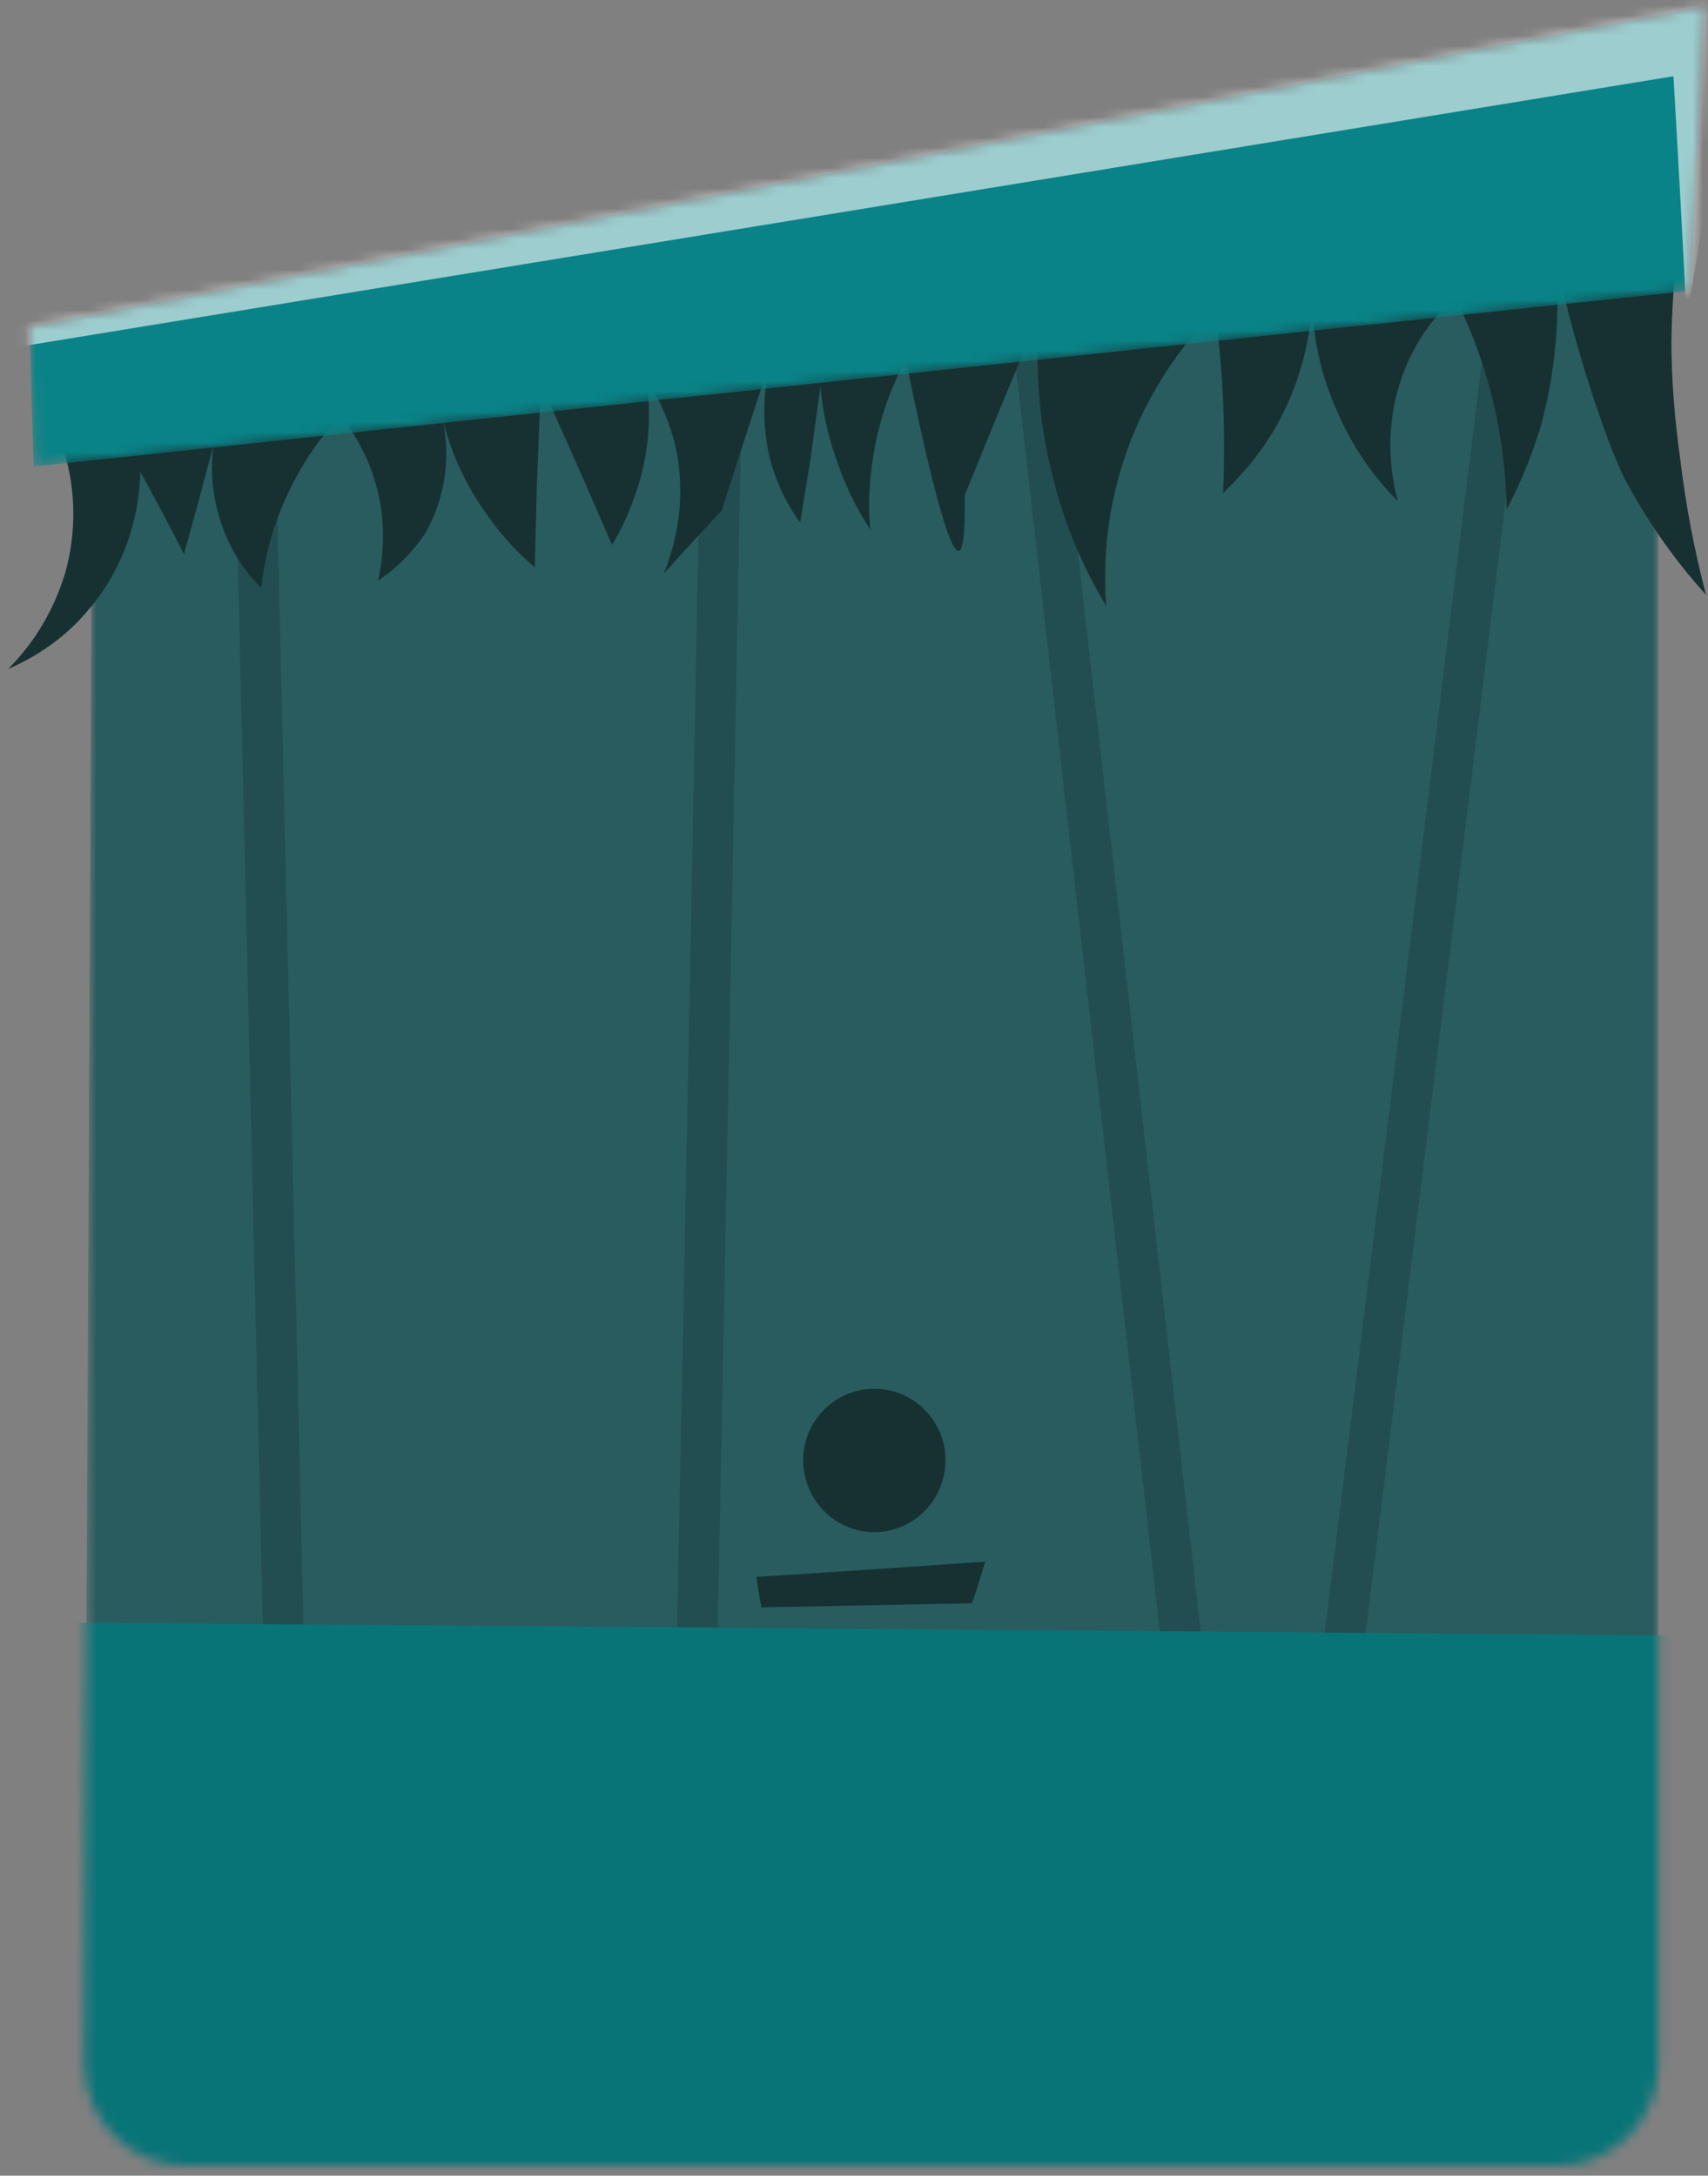
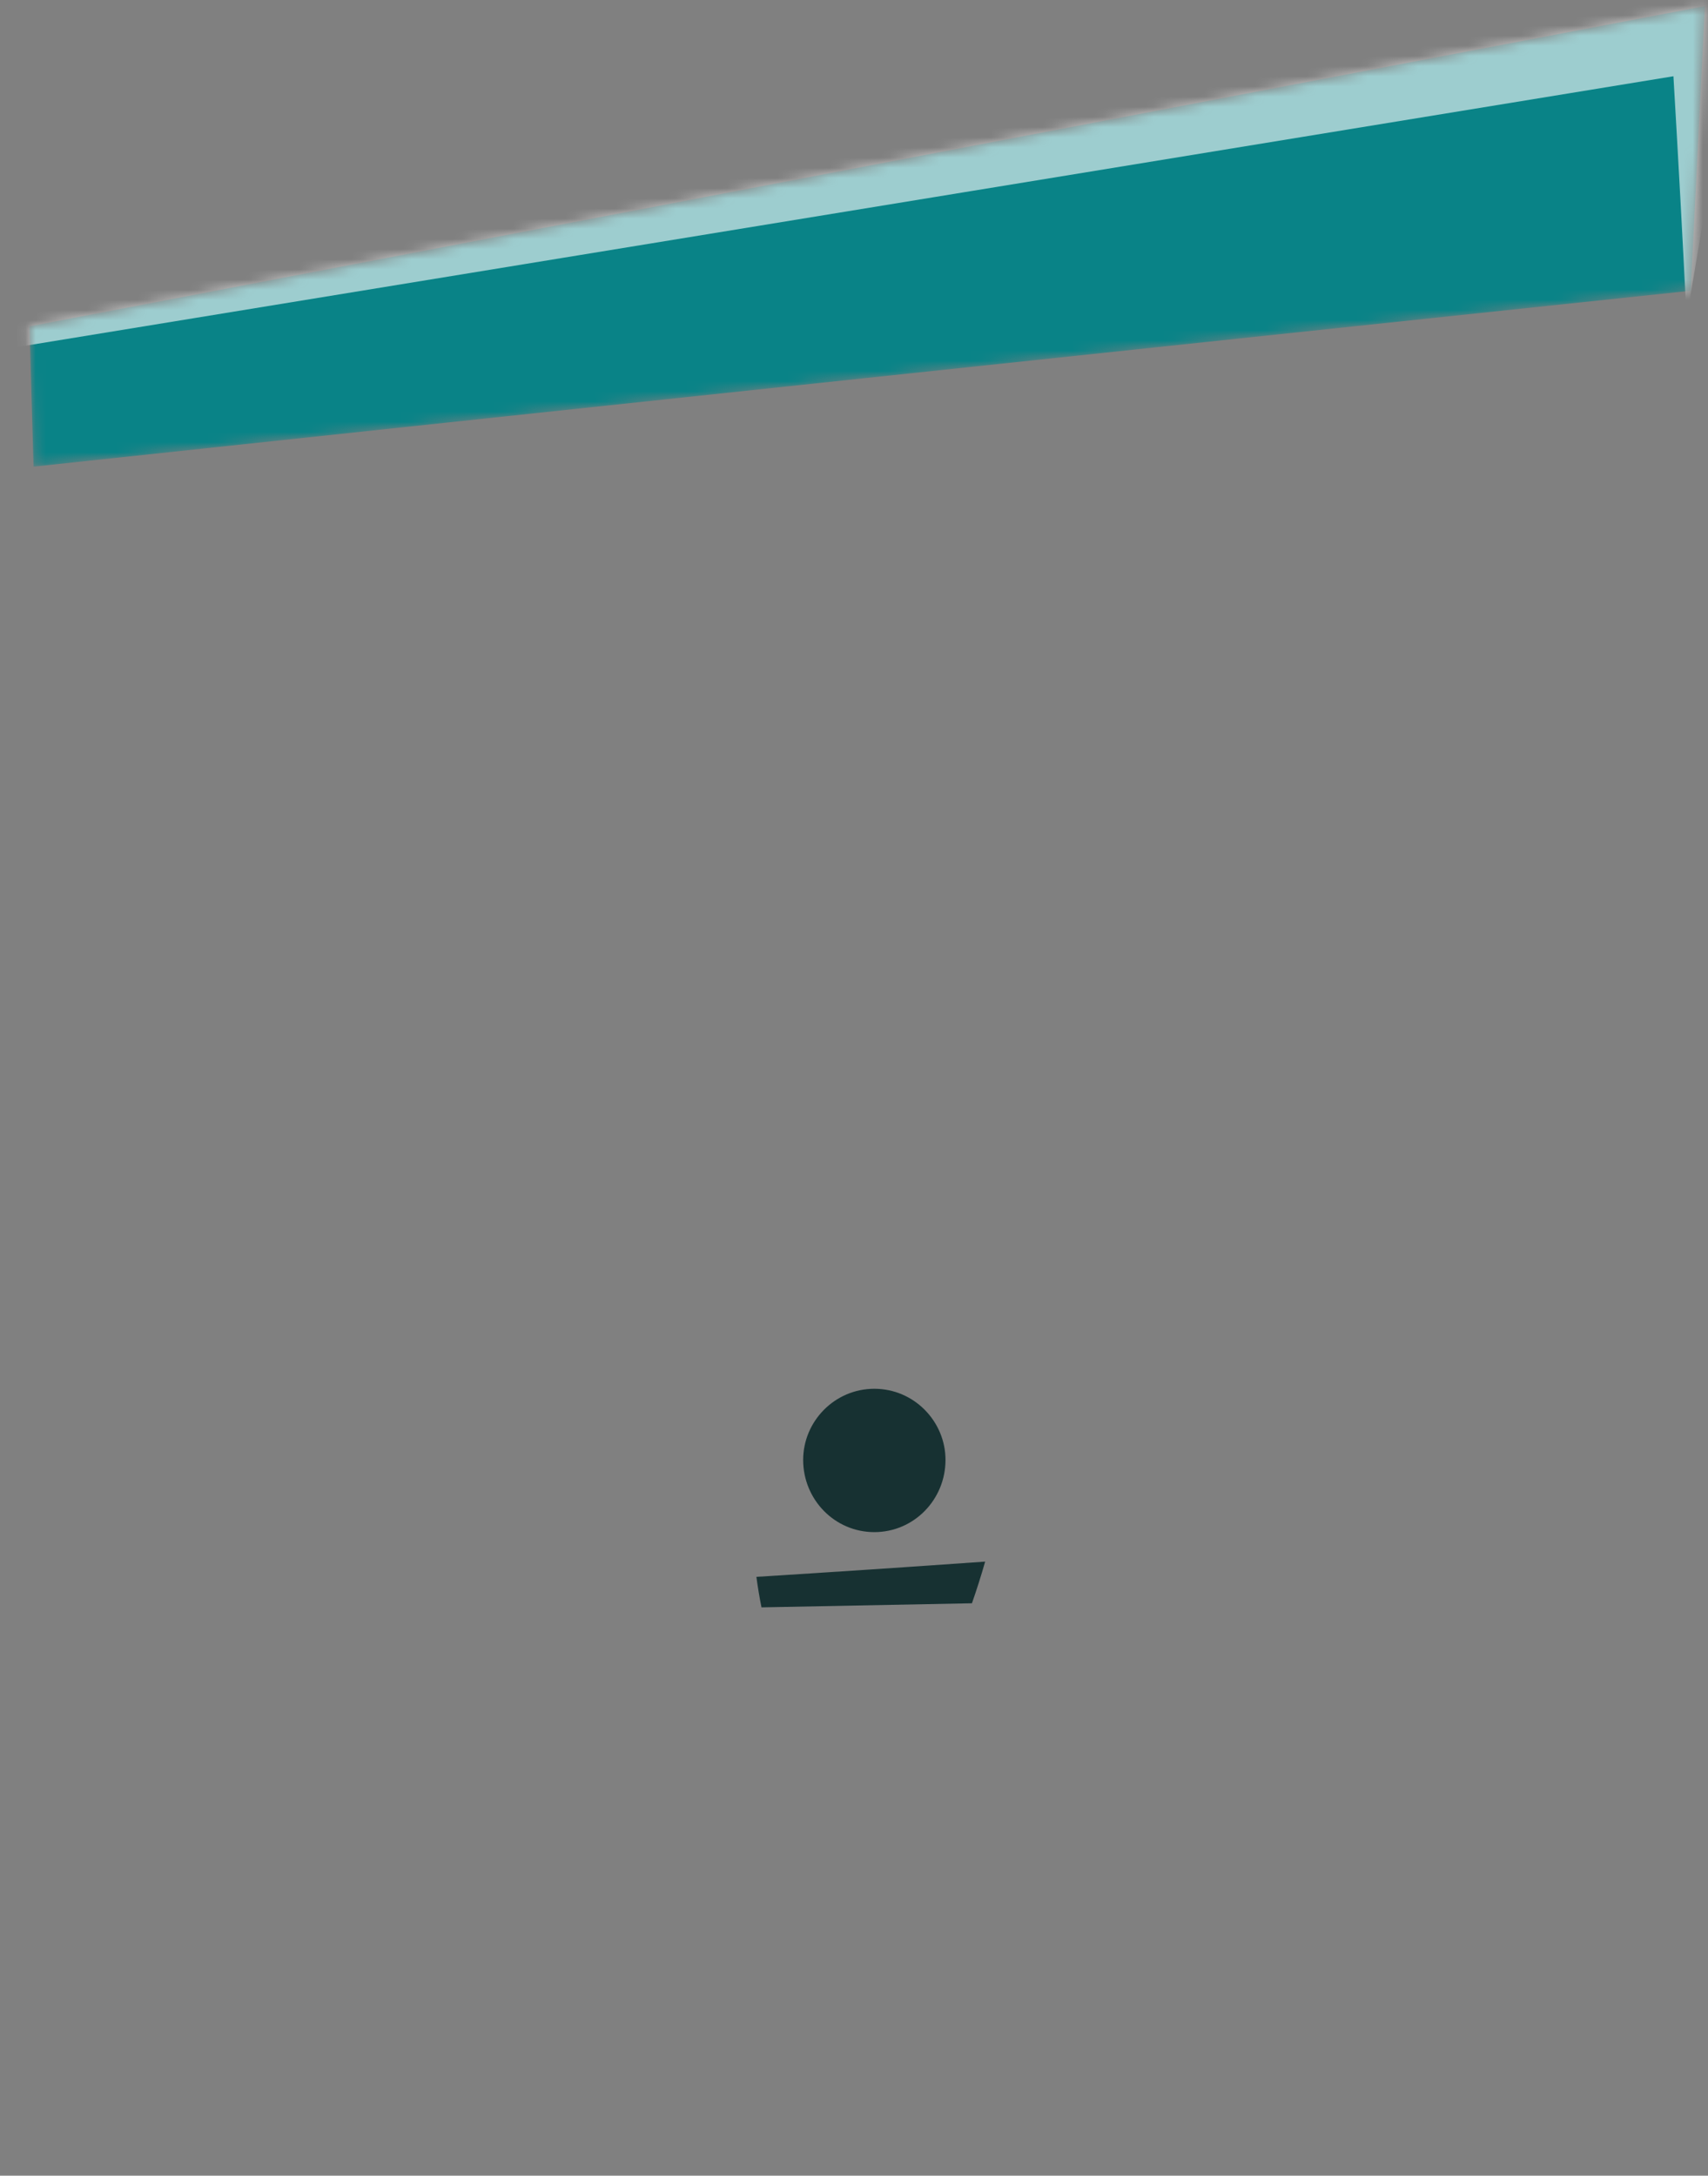
<svg xmlns="http://www.w3.org/2000/svg" width="168" height="214" viewBox="0 0 168 214" fill="none">
  <rect x="0" y="0" width="168" height="214" fill="#808080" stroke="none" />
  <mask id="mask0_197_45" style="mask-type:luminance" maskUnits="userSpaceOnUse" x="8" y="24" width="156" height="190">
-     <path d="M9.08 35.89C60.427 32.163 111.773 28.44 163.12 24.72V203.03C163.12 208.56 158.64 213.03 153.12 213.03H18.3C12.78 213.03 8.3 208.56 8.3 203.03C8.56 147.317 8.82 91.603 9.08 35.89Z" fill="white" />
-   </mask>
+     </mask>
  <g mask="url(#mask0_197_45)">
-     <path opacity="0.9" d="M9.1 35.9C60.433 32.167 111.767 28.433 163.1 24.7V203C163.1 208.6 158.6 213 153.1 213H18.3C12.8 213 8.3 208.6 8.3 203C8.567 147.333 8.833 91.633 9.1 35.9Z" fill="#20585A" />
+     <path opacity="0.9" d="M9.1 35.9C60.433 32.167 111.767 28.433 163.1 24.7V203C163.1 208.6 158.6 213 153.1 213H18.3C12.8 213 8.3 208.6 8.3 203C8.567 147.333 8.833 91.633 9.1 35.9" fill="#20585A" />
    <path opacity="0.3" d="M24.9 34.4C25.967 79.733 27.033 125.067 28.1 170.4C41.5 170.2 54.933 170 68.4 169.8C69.333 123.733 70.233 77.667 71.1 31.6C81.1 30.667 91.1 29.767 101.1 28.9C106.633 77.233 112.133 125.533 117.6 173.8C122.267 171.6 126.9 169.367 131.5 167.1C137.633 117.767 143.733 68.433 149.8 19.1C108.2 24.167 66.567 29.267 24.9 34.4Z" stroke="#173132" stroke-width="4" stroke-miterlimit="100" />
    <path d="M5.5 159.6C5.633 178.2 5.767 196.8 5.9 215.4C59.367 216.867 112.833 218.333 166.3 219.8C166.7 200.2 167.1 180.567 167.5 160.9C113.5 160.433 59.5 160 5.5 159.6Z" fill="#087478" />
  </g>
  <path d="M74.4 155.1C74.533 156.1 74.7 157.1 74.9 158.1C81.833 157.967 88.733 157.833 95.6 157.7C96.067 156.367 96.5 155 96.9 153.6C89.367 154.133 81.867 154.633 74.4 155.1ZM86 136.6C89.9 136.6 93 139.8 93 143.6C93 147.5 89.9 150.7 86 150.7C82.1 150.7 79 147.5 79 143.6C79 139.8 82.1 136.6 86 136.6Z" fill="#173132" />
-   <path d="M6.3 44.4C7.5 48.3 7.5 52.5 6.4 56.4C5.3 60 3.4 63.2 0.8 65.8C3.8 64.5 6.5 62.6 8.6 60.1C11.9 56.3 13.7 51.4 13.8 46.4C15.267 49.067 16.7 51.767 18.1 54.5C19.1 50.9 20.067 47.333 21 43.8C20.6 46.7 21 49.6 22.1 52.4C22.9 54.4 24.1 56.3 25.7 57.8C26 55 26.7 52.3 27.8 49.7C29.2 46.4 31.1 43.4 33.5 40.9C35.6 43.5 37 46.7 37.5 50.1C37.8 52.4 37.7 54.8 37.2 57.1C39 55.9 40.6 54.3 41.8 52.5C43.9 48.9 44.4 44.6 43.4 40.6C44.2 44.3 45.8 47.8 48.1 50.9C49.367 52.7 50.867 54.333 52.6 55.8C52.667 53.2 52.733 50.6 52.8 48C52.933 44.533 53.067 41.1 53.2 37.7C54.4 40.433 55.6 43.133 56.8 45.8C57.933 48.4 59.067 51 60.2 53.6C61.2 51.933 62 50.167 62.6 48.3C63.8 44.8 64.1 41.1 63.6 37.4C65.1 39.6 66.1 42.1 66.6 44.7C67.3 48.7 66.8 52.7 65.3 56.4C67.167 54.333 69.067 52.267 71 50.2C72.667 44.933 74.367 39.7 76.1 34.5C75 37.9 74.9 41.5 75.7 45C76.3 47.3 77.3 49.5 78.7 51.4C79.033 49.333 79.367 47.3 79.7 45.3C80.033 42.833 80.367 40.4 80.7 38C80.9 40.4 81.4 42.733 82.2 45C83 47.467 84.133 49.833 85.6 52.1C85.4 49.9 85.467 47.7 85.8 45.5C86.3 41.9 87.4 38.5 89.1 35.4C90.5 42.3 93.1 54.3 94.3 54.2C94.9 54.1 94.9 51.1 94.9 48.7C97.3 42.767 99.733 36.867 102.2 31C101.8 36.3 102.2 41.6 103.5 46.7C104.6 51.3 106.4 55.6 108.8 59.6C108.5 55.2 108.9 50.9 110.1 46.7C111.8 40.6 115.1 35.1 119.5 30.6C119.9 33.467 120.167 36.367 120.3 39.3C120.433 42.367 120.433 45.433 120.3 48.5C122.4 46.5 124.2 44.3 125.6 41.8C128.1 37.3 129.3 32.2 129.1 27C128.8 31.6 129.6 36.2 131.5 40.4C132.9 43.7 134.9 46.7 137.5 49.3C136.6 46 136.5 42.5 137.3 39.1C138.2 35.3 140.2 31.9 143.1 29.2C144.9 32.8 146.233 36.567 147.1 40.5C147.767 43.7 148.133 46.9 148.2 50.1C149.533 47.567 150.633 44.9 151.5 42.1C153 36.7 153.5 31.1 153 25.4C153.6 28.1 154.2 30.6 154.9 33.1C156.4 38.5 158.3 44 159.8 47.1C162 51.2 164.7 55.1 167.8 58.5C166.667 54.167 165.833 49.8 165.3 45.4C164.7 41.133 164.4 37.2 164.4 33.6C164.467 29.133 164.867 24.7 165.6 20.3C138.4 22 111.5 24.8 84.6 28.9C58.2 32.9 32.2 38.1 6.3 44.4Z" fill="#173132" />
  <mask id="mask1_197_45" style="mask-type:luminance" maskUnits="userSpaceOnUse" x="2" y="0" width="166" height="46">
    <path d="M2.87 32.11C3.017 36.697 3.167 41.283 3.32 45.87C57.653 40.103 111.99 34.333 166.33 28.56C166.77 19.233 167.213 9.907 167.66 0.58C112.733 11.093 57.803 21.603 2.87 32.11Z" fill="white" />
  </mask>
  <g mask="url(#mask1_197_45)">
    <path d="M2.9 32.1C3.033 36.7 3.167 41.3 3.3 45.9C57.633 40.1 111.967 34.333 166.3 28.6C166.767 19.267 167.233 9.933 167.7 0.6C112.767 11.067 57.833 21.567 2.9 32.1Z" fill="#098387" />
    <path opacity="0.6" d="M1.5 26C1.233 28.733 0.967 31.5 0.7 34.3C55.367 25.367 110 16.433 164.6 7.5C165.067 15.433 165.5 23.367 165.9 31.3C167.3 23.033 168.667 14.8 170 6.6C170.333 3.133 170.667 -0.333 171 -3.8C114.467 6.133 57.967 16.067 1.5 26Z" fill="white" />
  </g>
</svg>